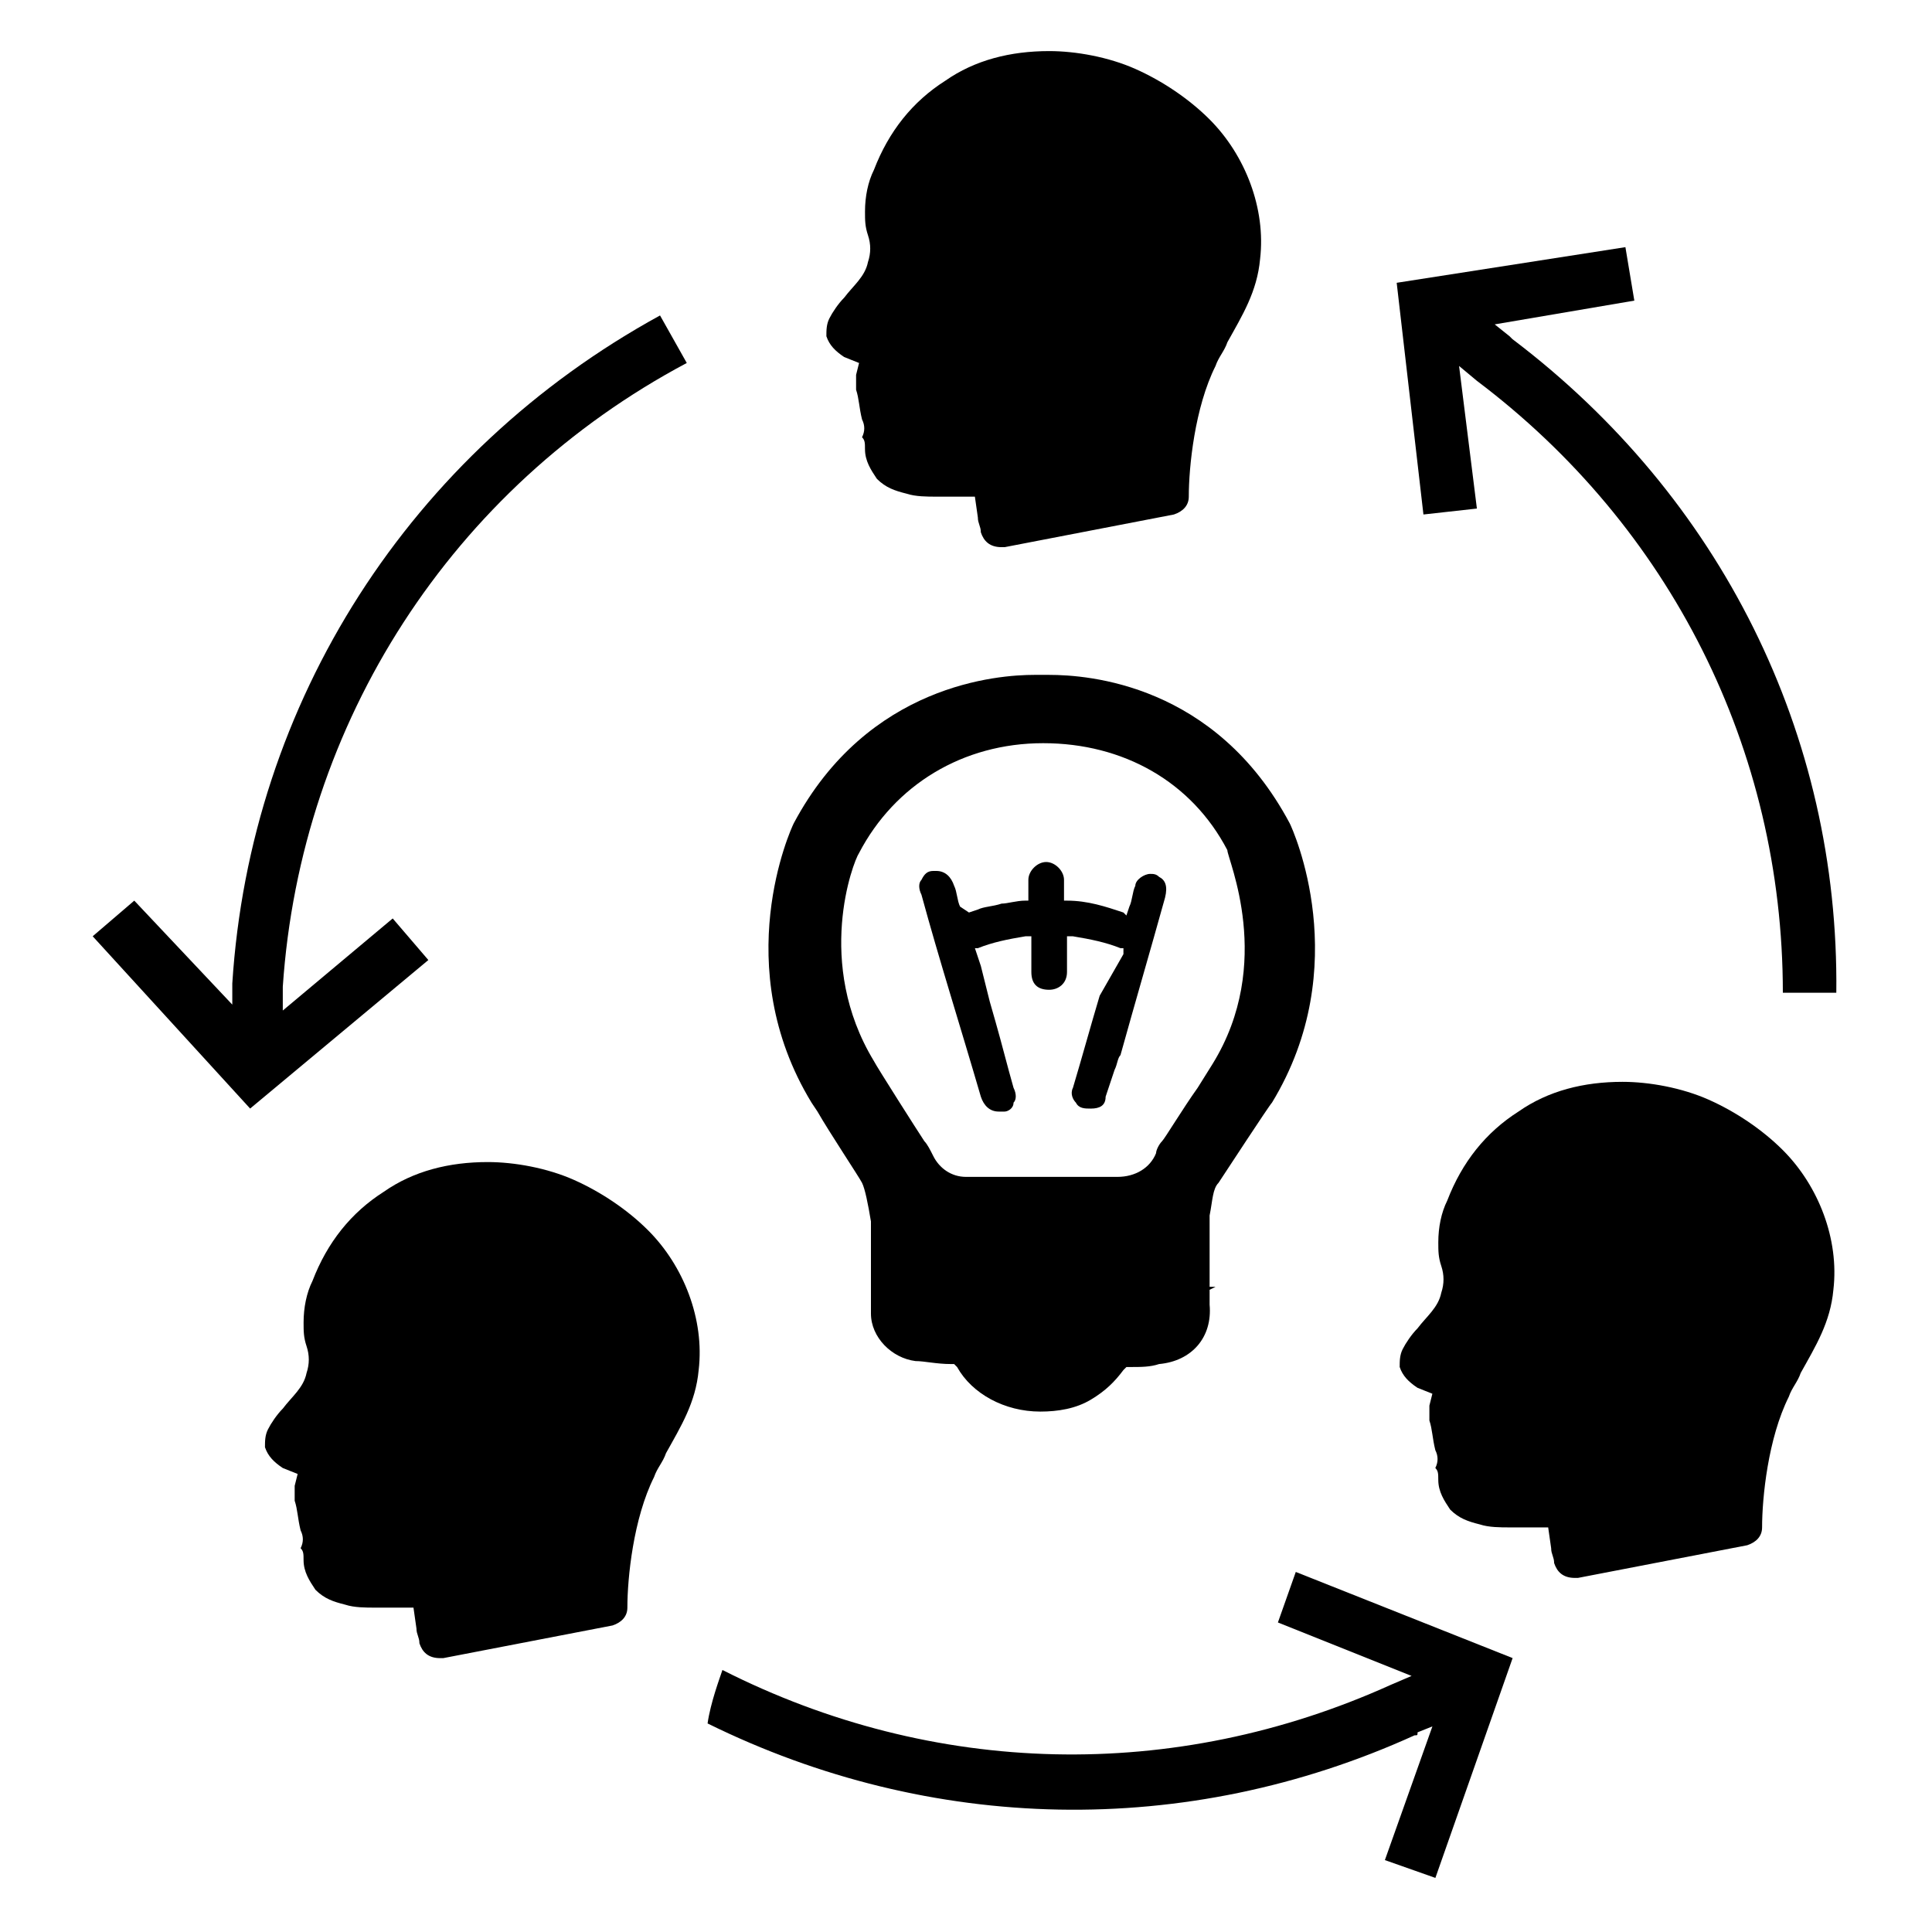
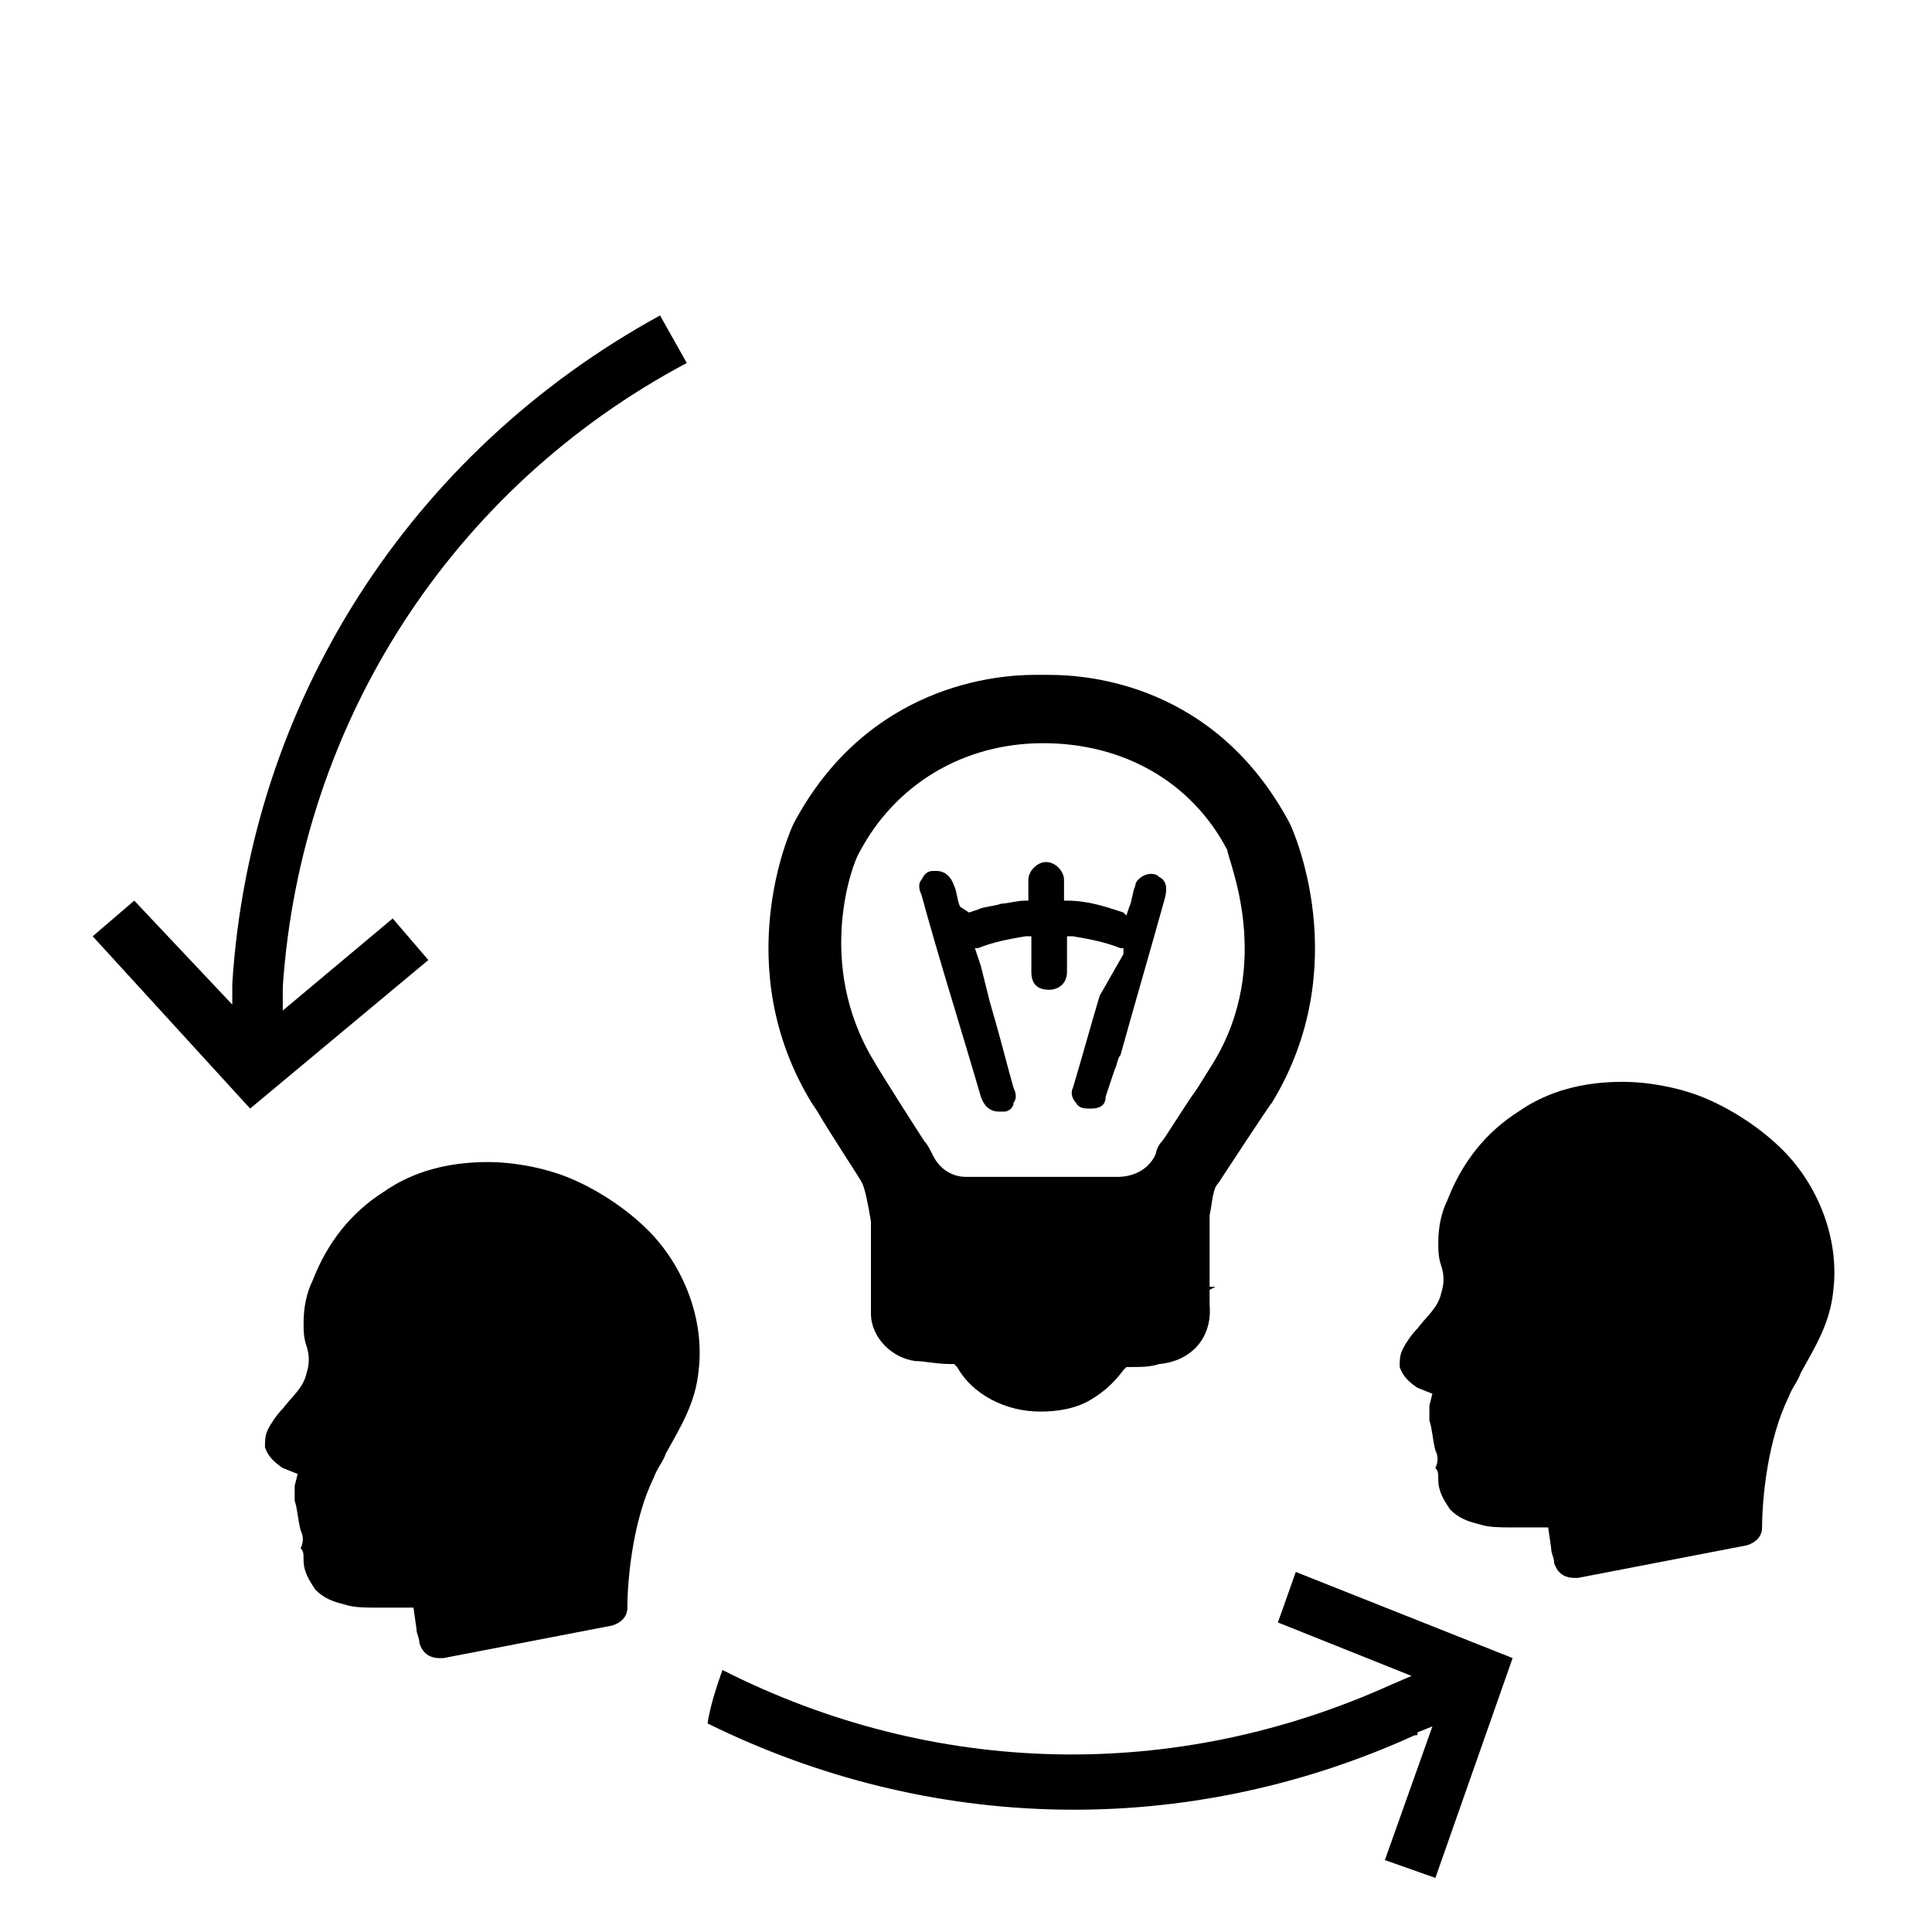
<svg xmlns="http://www.w3.org/2000/svg" fill="#000000" width="800px" height="800px" version="1.1" viewBox="144 144 512 512">
  <g>
-     <path d="m373.23 263.02c0 3.148 1.574 5.512 3.148 7.871 2.363 2.363 4.723 3.148 7.871 3.938 2.363 0.789 5.512 0.789 7.871 0.789h3.148 3.938 3.148l0.789 5.512c0 1.574 0.789 2.363 0.789 3.938 0.789 2.363 2.363 3.938 5.512 3.938h0.789l44.871-8.66c2.363-0.789 3.938-2.363 3.938-4.723 0-7.871 1.574-23.617 7.086-34.637 0.789-2.363 2.363-3.938 3.148-6.297 3.938-7.086 7.871-13.383 8.66-22.043 1.574-13.383-3.938-27.551-13.383-37-5.512-5.512-12.594-10.234-19.68-13.383-7.086-3.148-15.742-4.723-22.828-4.723-10.234 0-19.68 2.363-27.551 7.871-8.66 5.512-14.957 13.383-18.895 23.617-1.574 3.148-2.363 7.086-2.363 11.02 0 2.363 0 3.938 0.789 6.297 0.789 2.363 0.789 4.723 0 7.086-0.789 3.938-3.938 6.297-6.297 9.445-1.574 1.574-3.148 3.938-3.938 5.512s-0.789 3.148-0.789 4.723c0.789 2.363 2.363 3.938 4.723 5.512l3.938 1.574-0.789 3.148v3.148 0.789c0.789 2.363 0.789 4.723 1.574 7.871 0.789 1.574 0.789 3.148 0 4.723 0.781 0.785 0.781 1.57 0.781 3.144z" />
    <path d="m525.16 536.18c0 3.148 1.574 5.512 3.148 7.871 2.363 2.363 4.723 3.148 7.871 3.938 2.363 0.789 5.512 0.789 7.871 0.789h3.148 3.938 3.148l0.789 5.512c0 1.574 0.789 2.363 0.789 3.938 0.789 2.363 2.363 3.938 5.512 3.938h0.789l44.871-8.66c2.363-0.789 3.938-2.363 3.938-4.723 0-7.871 1.574-23.617 7.086-34.637 0.789-2.363 2.363-3.938 3.148-6.297 3.938-7.086 7.871-13.383 8.66-22.043 1.574-13.383-3.938-27.551-13.383-37-5.512-5.512-12.594-10.234-19.68-13.383-7.086-3.148-15.742-4.723-22.828-4.723-10.234 0-19.68 2.363-27.551 7.871-8.66 5.512-14.957 13.383-18.895 23.617-1.574 3.148-2.363 7.086-2.363 11.02 0 2.363 0 3.938 0.789 6.297 0.789 2.363 0.789 4.723 0 7.086-0.789 3.938-3.938 6.297-6.297 9.445-1.574 1.574-3.148 3.938-3.938 5.512-0.789 1.574-0.789 3.148-0.789 4.723 0.789 2.363 2.363 3.938 4.723 5.512l3.938 1.574-0.789 3.148v3.148 0.789c0.789 2.363 0.789 4.723 1.574 7.871 0.789 1.574 0.789 3.148 0 4.723 0.781 0.785 0.781 1.57 0.781 3.144z" />
    <path d="m224.45 557.44c0 3.148 1.574 5.512 3.148 7.871 2.363 2.363 4.723 3.148 7.871 3.938 2.363 0.789 5.512 0.789 7.871 0.789h3.148 3.938 3.148l0.789 5.512c0 1.574 0.789 2.363 0.789 3.938 0.789 2.363 2.363 3.938 5.512 3.938h0.789l44.871-8.66c2.363-0.789 3.938-2.363 3.938-4.723 0-7.871 1.574-23.617 7.086-34.637 0.789-2.363 2.363-3.938 3.148-6.297 3.938-7.086 7.871-13.383 8.66-22.043 1.574-13.383-3.938-27.551-13.383-37-5.512-5.512-12.594-10.234-19.68-13.383-7.086-3.148-15.742-4.723-22.828-4.723-10.234 0-19.68 2.363-27.551 7.871-8.66 5.512-14.957 13.383-18.895 23.617-1.574 3.148-2.363 7.086-2.363 11.02 0 2.363 0 3.938 0.789 6.297 0.789 2.363 0.789 4.723 0 7.086-0.789 3.938-3.938 6.297-6.297 9.445-1.574 1.574-3.148 3.938-3.938 5.512-0.789 1.574-0.789 3.148-0.789 4.723 0.789 2.363 2.363 3.938 4.723 5.512l3.938 1.574-0.789 3.148v3.148 0.789c0.789 2.363 0.789 4.723 1.574 7.871 0.789 1.574 0.789 3.148 0 4.723 0.781 0.785 0.781 1.57 0.781 3.144z" />
    <path d="m205.56 404.72v5.512l-25.977-27.555-11.02 9.445 41.723 45.656 47.23-39.359-9.445-11.02-29.129 24.402v-6.297c4.723-70.062 44.871-132.25 107.06-165.31l-7.086-12.594c-66.121 36.211-108.63 102.34-113.36 177.12z" />
    <path d="m482.66 573.97 35.426 14.168-5.512 2.363c-57.465 25.977-121.23 24.402-177.12-3.938-0.789 2.363-3.148 8.66-3.938 14.168 59.039 29.125 126.74 30.699 187.36 3.148 0.789 0 0.789 0 0.789-0.789l3.938-1.574-12.594 35.426 13.383 4.723 20.469-58.254-57.465-22.828z" />
-     <path d="m544.84 233.9s-0.789-0.789-0.789-0.789l-3.938-3.148 37-6.297-2.363-14.168-60.613 9.445 7.086 61.402 14.168-1.574-4.723-37.785 4.723 3.938c51.168 38.574 81.082 97.613 81.082 162.16h14.168c0.793-68.488-30.695-131.46-85.801-173.19z" />
    <path d="m485.8 362.21c-19.68-37-53.531-39.359-63.762-39.359h-1.574v-1.574 1.574h-2.363c-9.445 0-44.082 2.363-63.762 39.359-0.789 1.574-17.32 37.785 4.723 73.996l1.574 2.363c3.148 5.512 11.02 17.32 11.809 18.895 0.789 1.574 1.574 5.512 2.363 10.234v17.32 7.086c0 6.297 5.512 11.809 11.809 12.594 2.363 0 5.512 0.789 9.445 0.789h0.789l0.789 0.789c3.938 7.086 12.594 11.809 22.043 11.809 4.723 0 9.445-0.789 13.383-3.148 3.938-2.363 6.297-4.723 8.66-7.871l0.789-0.789h0.789c3.148 0 5.512 0 7.871-0.789 8.66-0.789 14.168-7.086 13.383-15.742v-3.938l1.574-0.789h-1.574v-3.148-4.723-2.363-8.66c0.789-3.938 0.789-7.086 2.363-8.66 1.574-2.363 13.383-20.469 14.168-21.254 22.027-36.211 5.496-72.422 4.711-74zm-20.469 63.766-3.938 6.297c-3.938 5.512-8.66 13.383-9.445 14.168-0.789 0.789-1.574 2.363-1.574 3.148-1.574 3.938-5.512 6.297-10.234 6.297h-40.148c-3.938 0-7.086-2.363-8.66-5.512-0.789-1.574-1.574-3.148-2.363-3.938-1.574-2.363-12.594-19.68-13.383-21.254-15.742-25.977-5.512-52.742-3.938-55.105 9.445-18.105 27.551-29.125 48.805-29.125 21.254 0 39.359 10.234 48.805 28.34 0.012 2.367 12.605 29.918-3.926 56.684z" />
    <path d="m437 434.64c0.789-2.363 1.574-4.723 2.363-7.086 0.789-1.574 0.789-3.148 1.574-3.938 3.938-14.168 7.871-27.551 11.809-41.723 0.789-3.148 0-4.723-1.574-5.512-0.789-0.789-1.574-0.789-2.363-0.789-1.574 0-3.938 1.574-3.938 3.148-0.789 1.574-0.789 3.938-1.574 5.512l-0.789 2.363-0.789-0.789c-4.723-1.574-9.445-3.148-14.957-3.148h-0.789v-0.789-2.363-2.363c0-2.363-2.363-4.723-4.723-4.723-2.363 0-4.723 2.363-4.723 4.723v4.723 0.789h-0.789c-2.363 0-4.723 0.789-6.297 0.789-2.363 0.789-4.723 0.789-6.297 1.574l-2.363 0.789-2.352-1.57c-0.789-1.574-0.789-3.938-1.574-5.512-0.789-2.363-2.363-3.938-4.723-3.938h-0.789c-1.574 0-2.363 0.789-3.148 2.363-0.789 0.789-0.789 2.363 0 3.938 4.723 17.32 10.234 34.637 15.742 53.531 0.789 2.363 2.363 3.938 4.723 3.938h1.574c0.789 0 2.363-0.789 2.363-2.363 0.789-0.789 0.789-2.363 0-3.938-1.574-5.512-3.148-11.809-4.723-17.32l-1.574-5.512c-0.789-3.148-1.574-6.297-2.363-9.445l-1.574-4.723h0.789c3.938-1.574 7.871-2.363 12.594-3.148h1.574v1.574 2.363 5.512c0 3.148 1.574 4.723 4.723 4.723 2.363 0 4.723-1.574 4.723-4.723v-1.574-0.789-7.086h1.574c4.723 0.789 8.66 1.574 12.594 3.148h0.789v0.789 0.789l-6.297 11.02c-2.363 7.871-4.723 16.531-7.086 24.402-0.789 1.574 0 3.148 0.789 3.938 0.789 1.574 2.363 1.574 3.938 1.574 2.359 0 3.934-0.789 3.934-3.148z" />
  </g>
</svg>